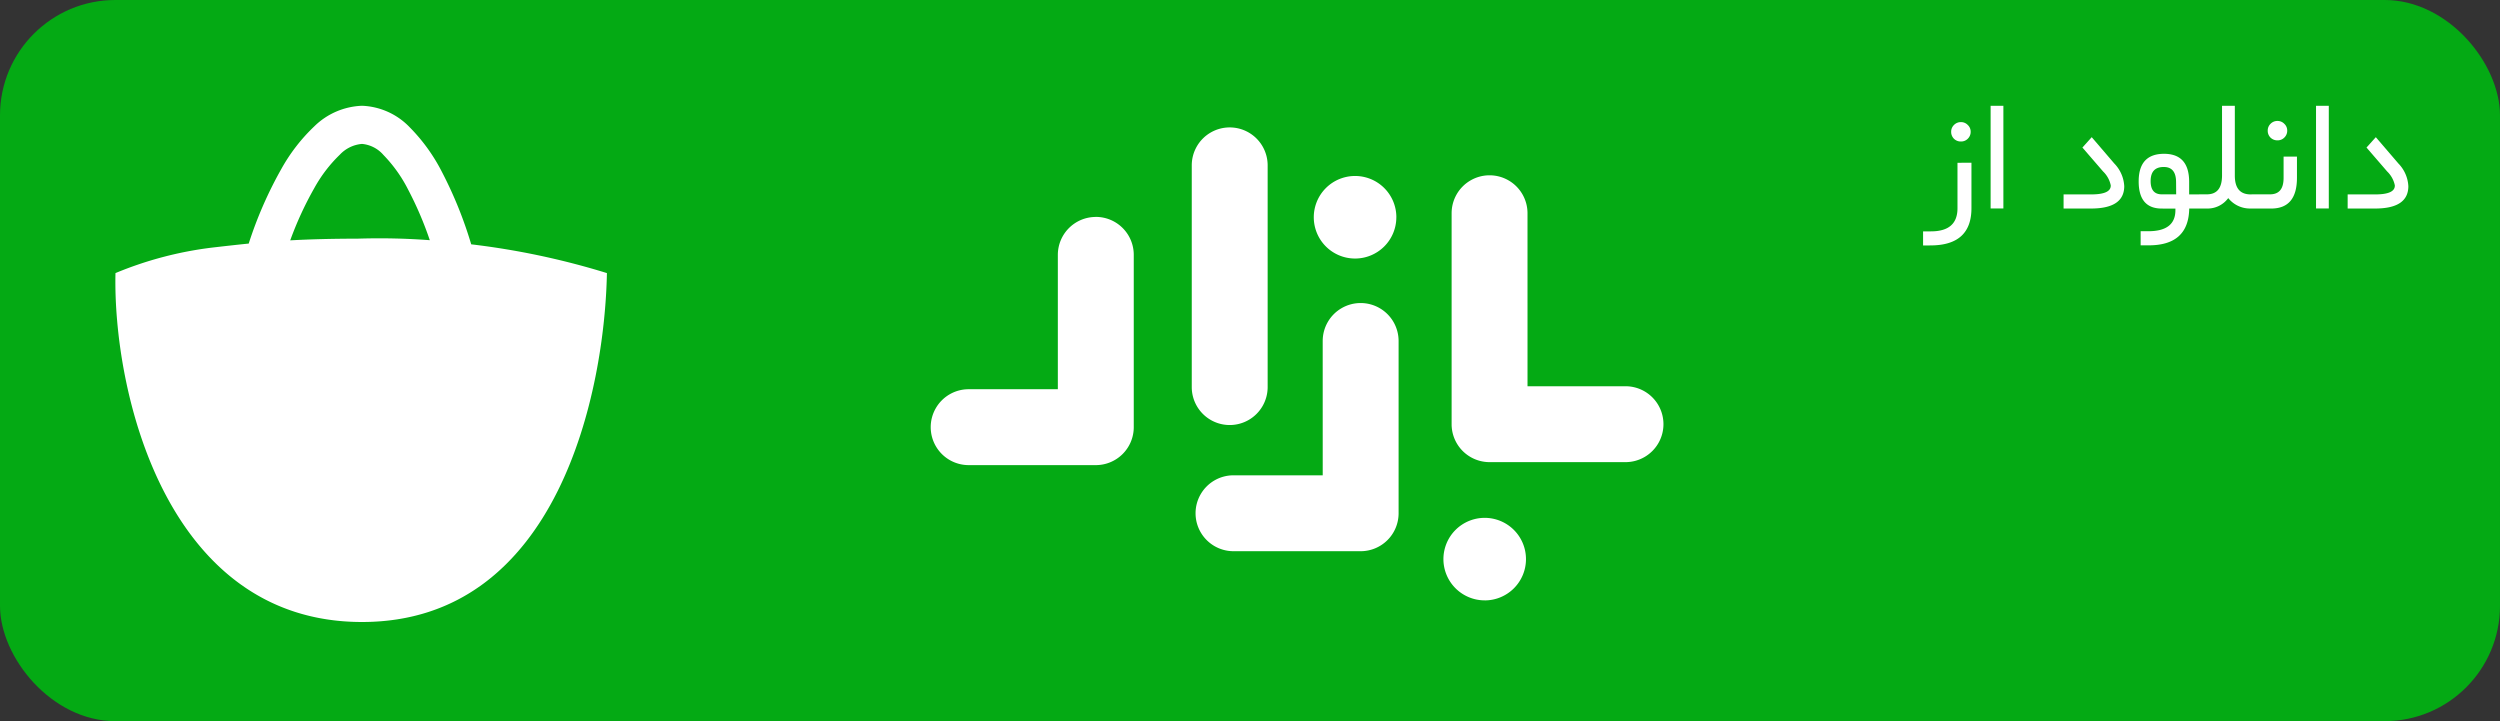
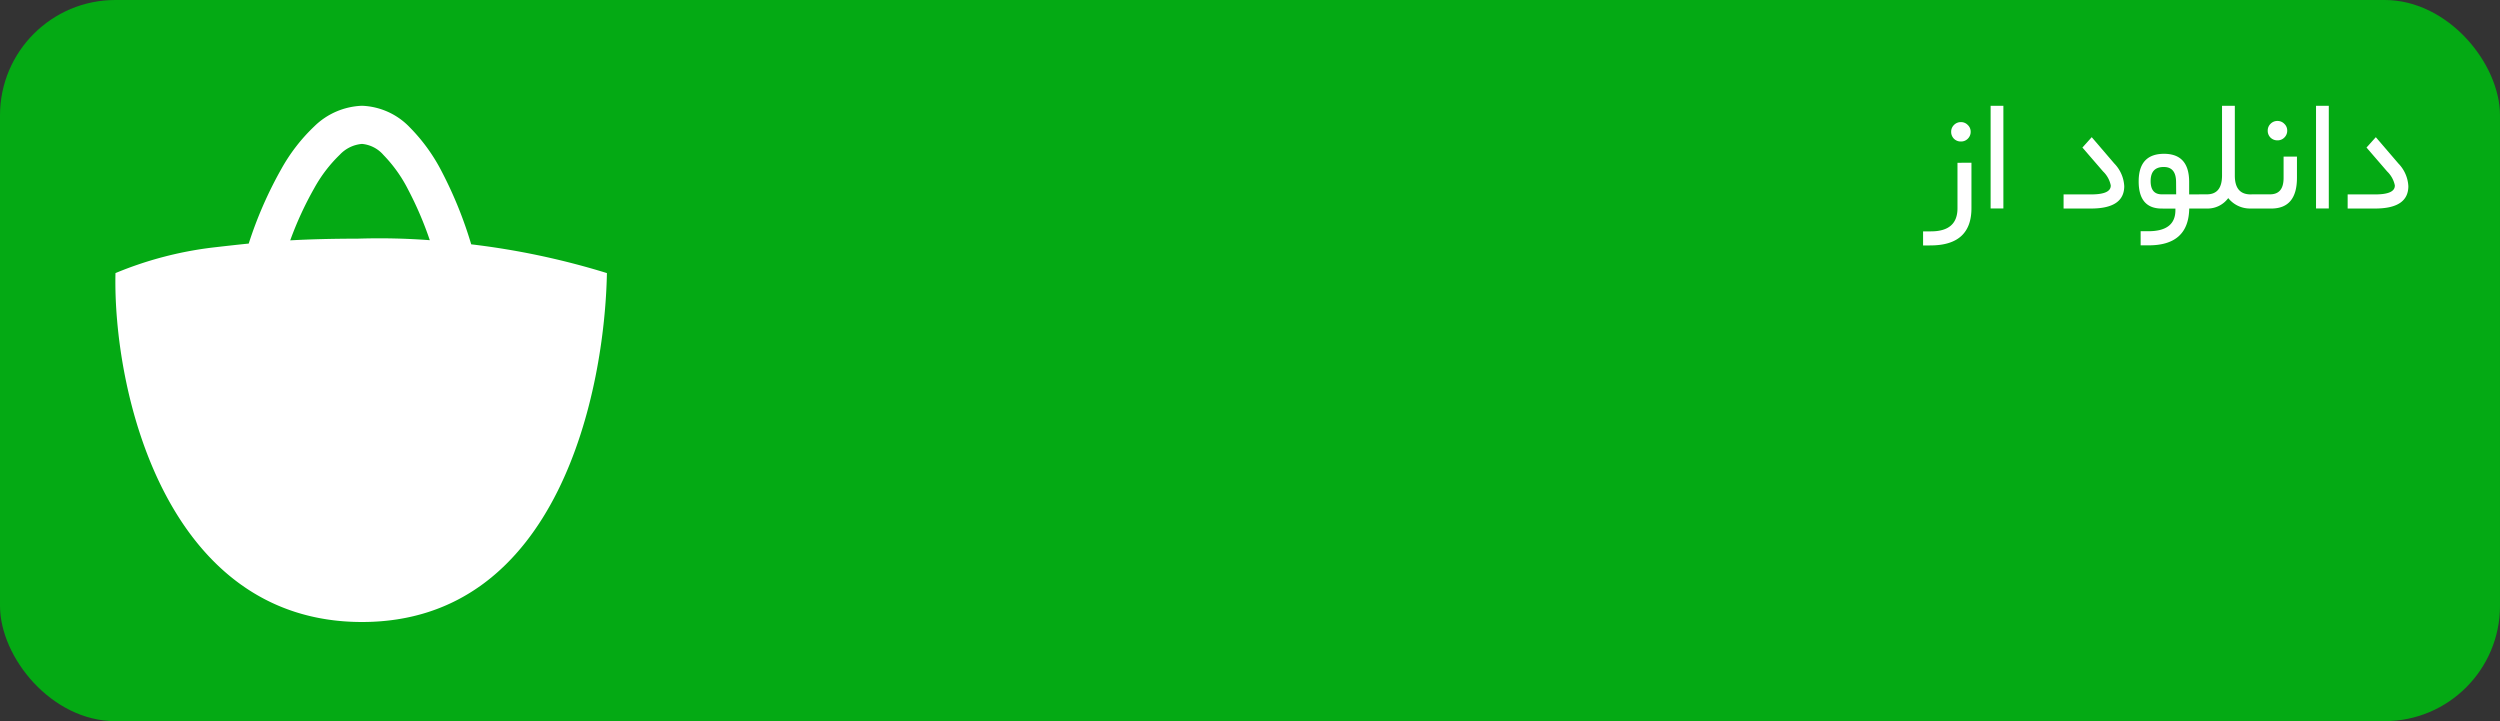
<svg xmlns="http://www.w3.org/2000/svg" width="260" height="75" viewBox="0 0 260 75">
  <rect x="0" y="0" width="260" height="75" fill="#333333" stroke="none" />
  <g id="bazaar" transform="translate(-420 -185)">
    <rect id="Rectangle_122" data-name="Rectangle 122" width="260" height="75" rx="12" transform="translate(420 185)" fill="#04aa14" />
-     <path id="Union" d="M35.74,4.841a3.946,3.946,0,0,0-7.893,0V27.9a3.946,3.946,0,0,0,7.893,0Zm27.025,4.98a3.946,3.946,0,0,0-7.893,0V31.759a3.946,3.946,0,0,0,3.946,3.946H72.957a3.946,3.946,0,0,0,0-7.893H62.766Zm-21.3,13.285a3.946,3.946,0,1,1,7.893,0V41.022a3.946,3.946,0,0,1-3.946,3.946H32.189a3.946,3.946,0,0,1,0-7.893h9.278Zm-23.6-12.9a3.946,3.946,0,0,0-3.946,3.946v13.97H4.645a3.946,3.946,0,0,0,0,7.893H17.869a3.946,3.946,0,0,0,3.946-3.946V14.148A3.946,3.946,0,0,0,17.869,10.2Zm31.258.033a4.293,4.293,0,1,1-4.293-4.294A4.293,4.293,0,0,1,49.126,10.234Zm9.19,39.846a4.293,4.293,0,1,0-4.293-4.293A4.293,4.293,0,0,0,58.316,50.081Z" transform="translate(516.096 197.357)" fill="#fff" fill-rule="evenodd" />
    <path id="Union-1" d="M18.214,14.516a35.6,35.6,0,0,1,2.5-5.426,14.632,14.632,0,0,1,2.659-3.482,3.573,3.573,0,0,1,2.307-1.121,3.353,3.353,0,0,1,2.226,1.146,14.708,14.708,0,0,1,2.579,3.623A36.234,36.234,0,0,1,32.73,14.5a70.543,70.543,0,0,0-7.475-.16C22.444,14.343,20.185,14.408,18.214,14.516Zm-4.316.335A41.669,41.669,0,0,1,17.285,7.1,18.5,18.5,0,0,1,20.719,2.66,7.465,7.465,0,0,1,25.681.52a7.241,7.241,0,0,1,4.968,2.246,18.565,18.565,0,0,1,3.332,4.613,42.593,42.593,0,0,1,3.056,7.551A79.341,79.341,0,0,1,51.15,17.921c-.227,12.1-4.958,36.287-25.469,36.287S-.243,30.017.041,17.921a38.183,38.183,0,0,1,9.966-2.641l.2-.024C11.469,15.112,12.663,14.974,13.9,14.851Z" transform="translate(431.969 195.48)" fill="#fff" fill-rule="evenodd" />
    <path id="دانلود_از" data-name="دانلود از" d="M3.3,3.52A.993.993,0,0,1,3.01,2.8.966.966,0,0,1,3.3,2.09a.979.979,0,0,1,.719-.3.963.963,0,0,1,.719.3.944.944,0,0,1,.3.7.988.988,0,0,1-.3.727.966.966,0,0,1-.711.289A1,1,0,0,1,3.3,3.52ZM.885,13.152q2.781.008,2.781-2.4V6.02l1.453-.008v4.727q0,3.852-4.219,3.875l-.812.008V13.152ZM7.112.09H8.44v10.68H7.112ZM17.557,10.777H14.7V9.309h2.867q2.078,0,2.039-.945a2.788,2.788,0,0,0-.8-1.445L16.659,4.434l.969-1.078L19.971,6.09A3.652,3.652,0,0,1,21.01,8.457Q21,10.777,17.557,10.777Zm11.4,0H27.768q-.063,3.836-4.226,3.828h-.828V13.137h.781q2.844.008,2.836-2.2v-.156H24.916q-2.414,0-2.406-2.844t2.633-2.852q2.609,0,2.617,2.906v1.32h1.2q.2,0,.2.7v.086Q29.151,10.777,28.955,10.777Zm-3.844-4.32q-1.359,0-1.359,1.469,0,1.375,1.156,1.375h1.5L26.4,8.035Q26.4,6.449,25.112,6.457Zm9.32,4.32h-.359a2.891,2.891,0,0,1-2.25-1.086,2.652,2.652,0,0,1-2.2,1.086h-.742q-.586,0-.586-.687V10q0-.7.586-.7h.727q1.57,0,1.57-1.961V.09H32.51V7.355q0,1.953,1.641,1.953h.281q.2,0,.2.7v.086Q34.627,10.777,34.432,10.777Zm-.078,0q-.586,0-.586-.687V10q0-.7.586-.7h1.82q1.406,0,1.406-1.7V5.379h1.391v2.2q0,3.2-2.68,3.2ZM36.221,3.4a.992.992,0,0,1-.289-.719.966.966,0,0,1,.289-.711.979.979,0,0,1,.719-.3.963.963,0,0,1,.719.3.944.944,0,0,1,.3.7.988.988,0,0,1-.3.727.966.966,0,0,1-.711.289A1,1,0,0,1,36.221,3.4ZM40.955.09h1.328v10.68H40.955ZM47.1,10.777H44.244V9.309h2.867q2.078,0,2.039-.945a2.787,2.787,0,0,0-.8-1.445L46.205,4.434l.969-1.078L49.518,6.09a3.652,3.652,0,0,1,1.039,2.367Q50.549,10.777,47.1,10.777Z" transform="translate(619.912 195.91)" fill="#fff" />
  </g>
</svg>